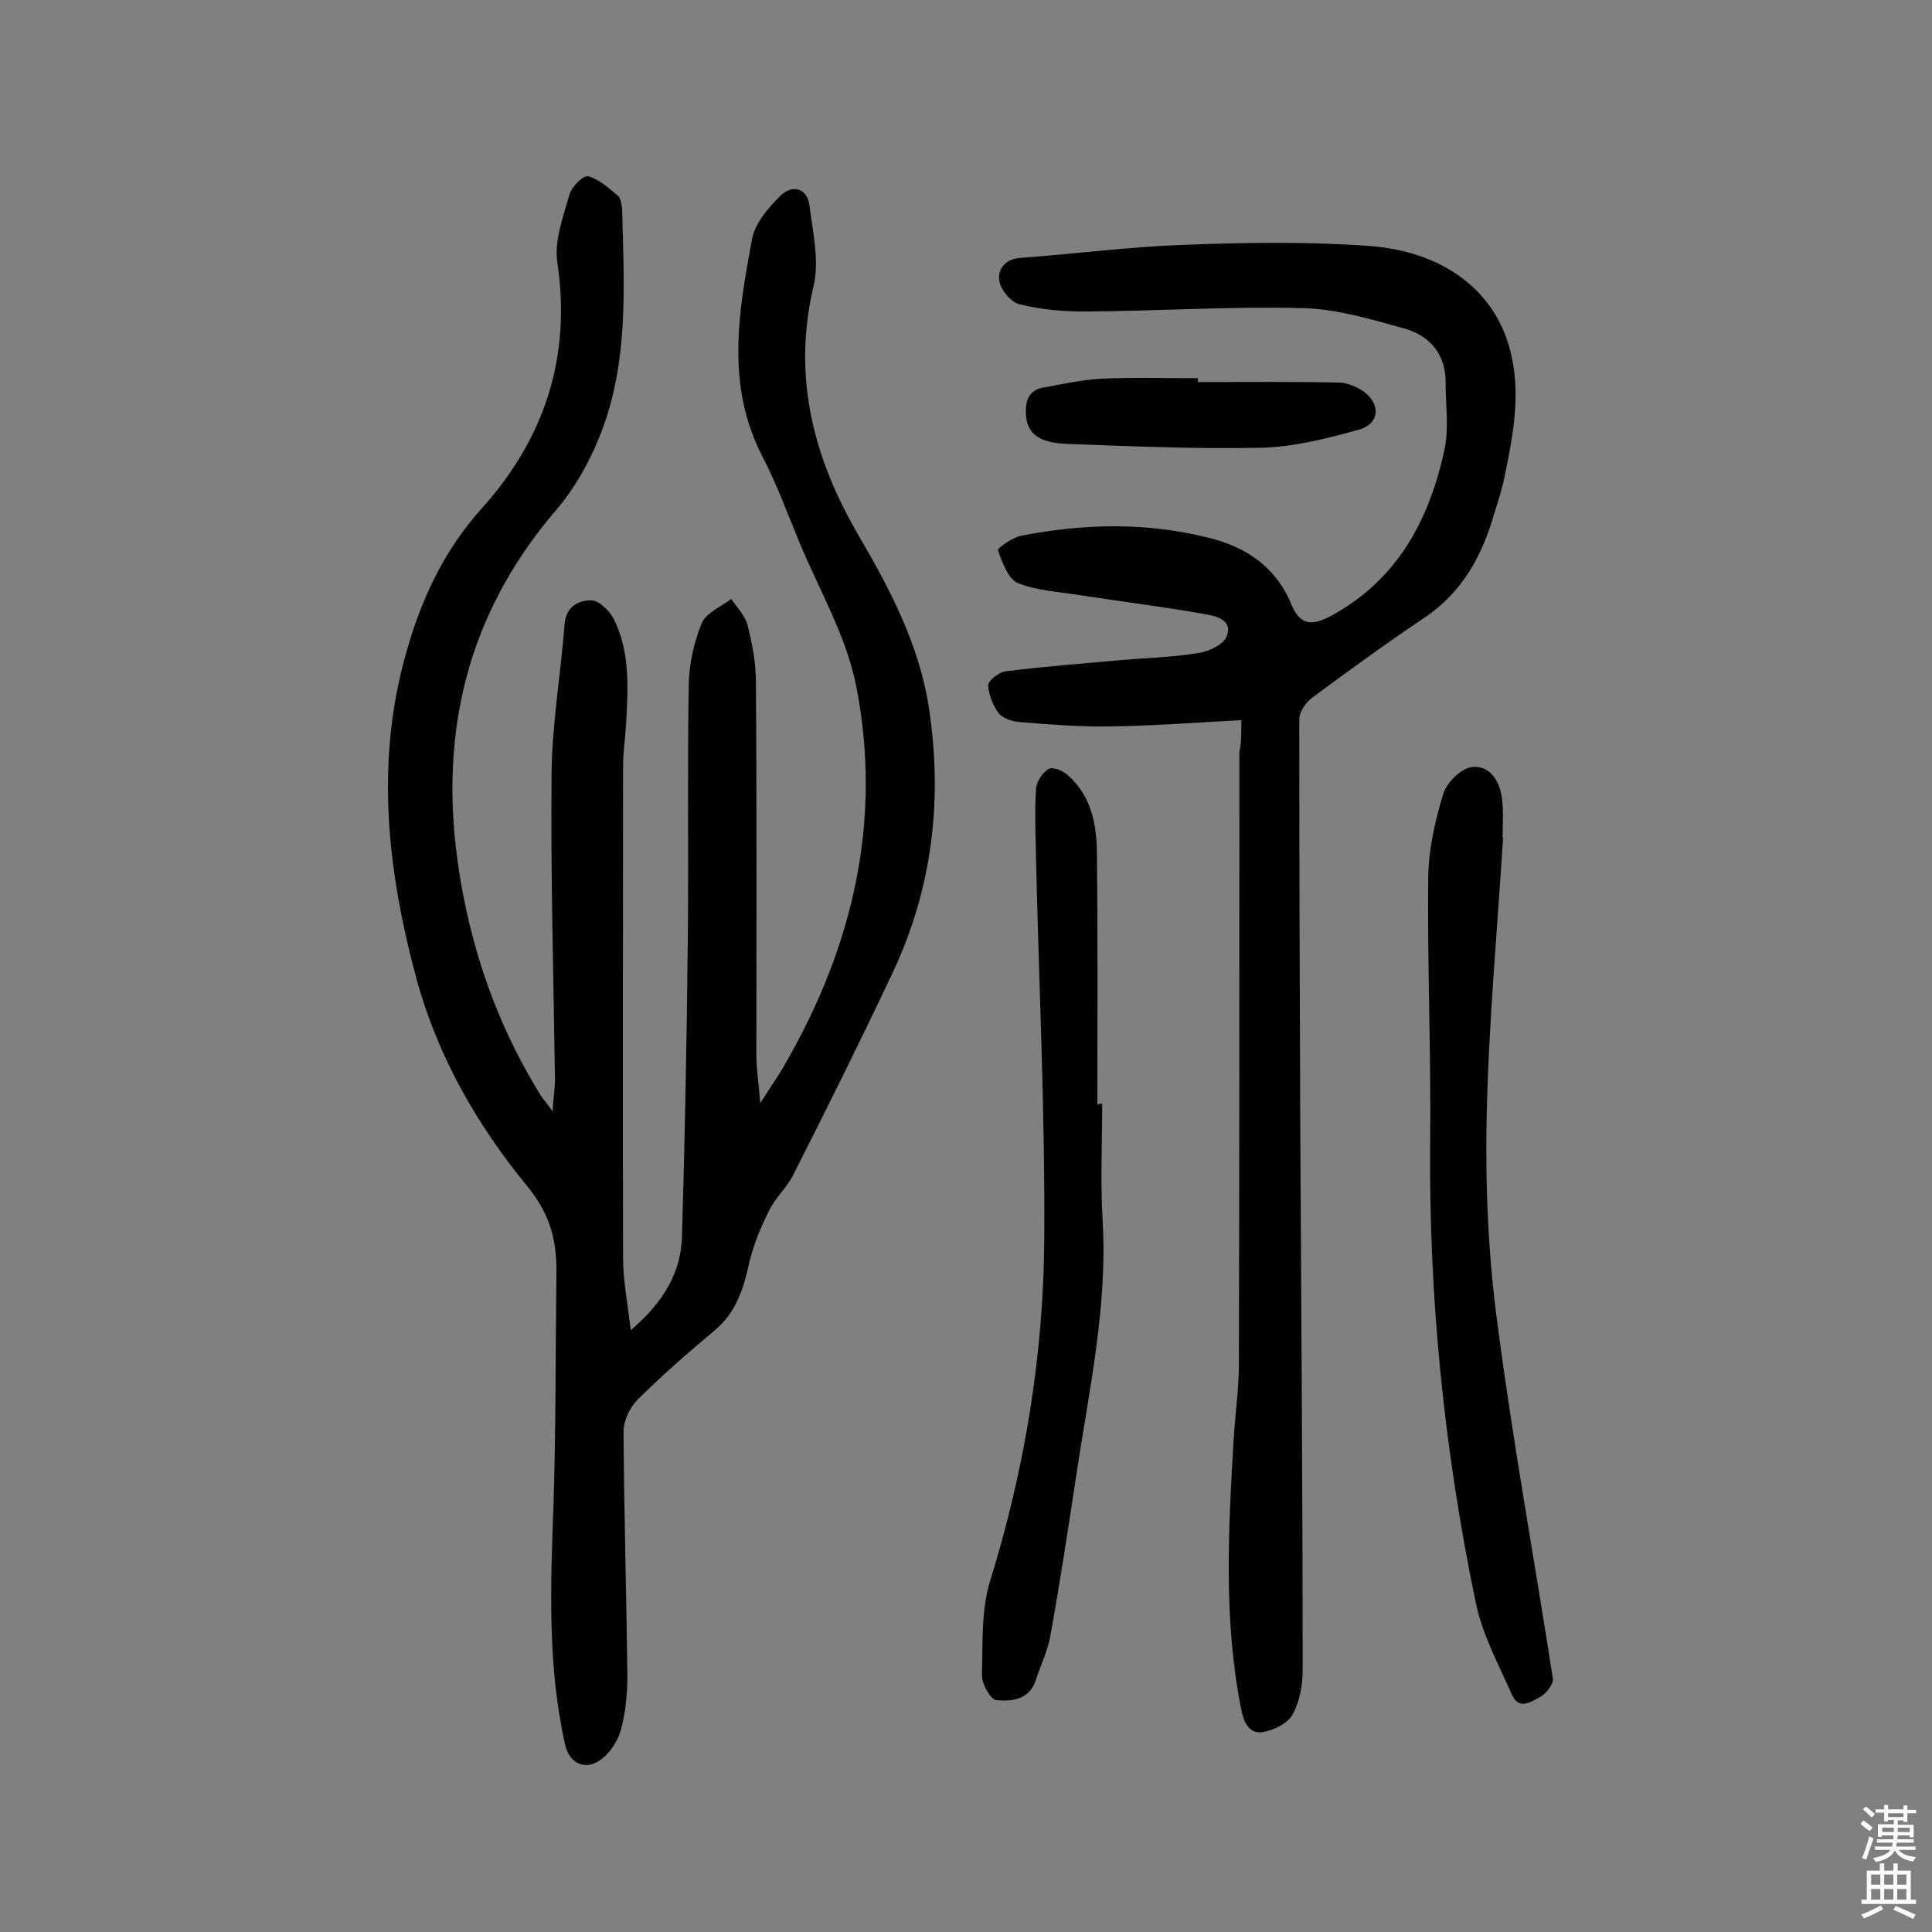
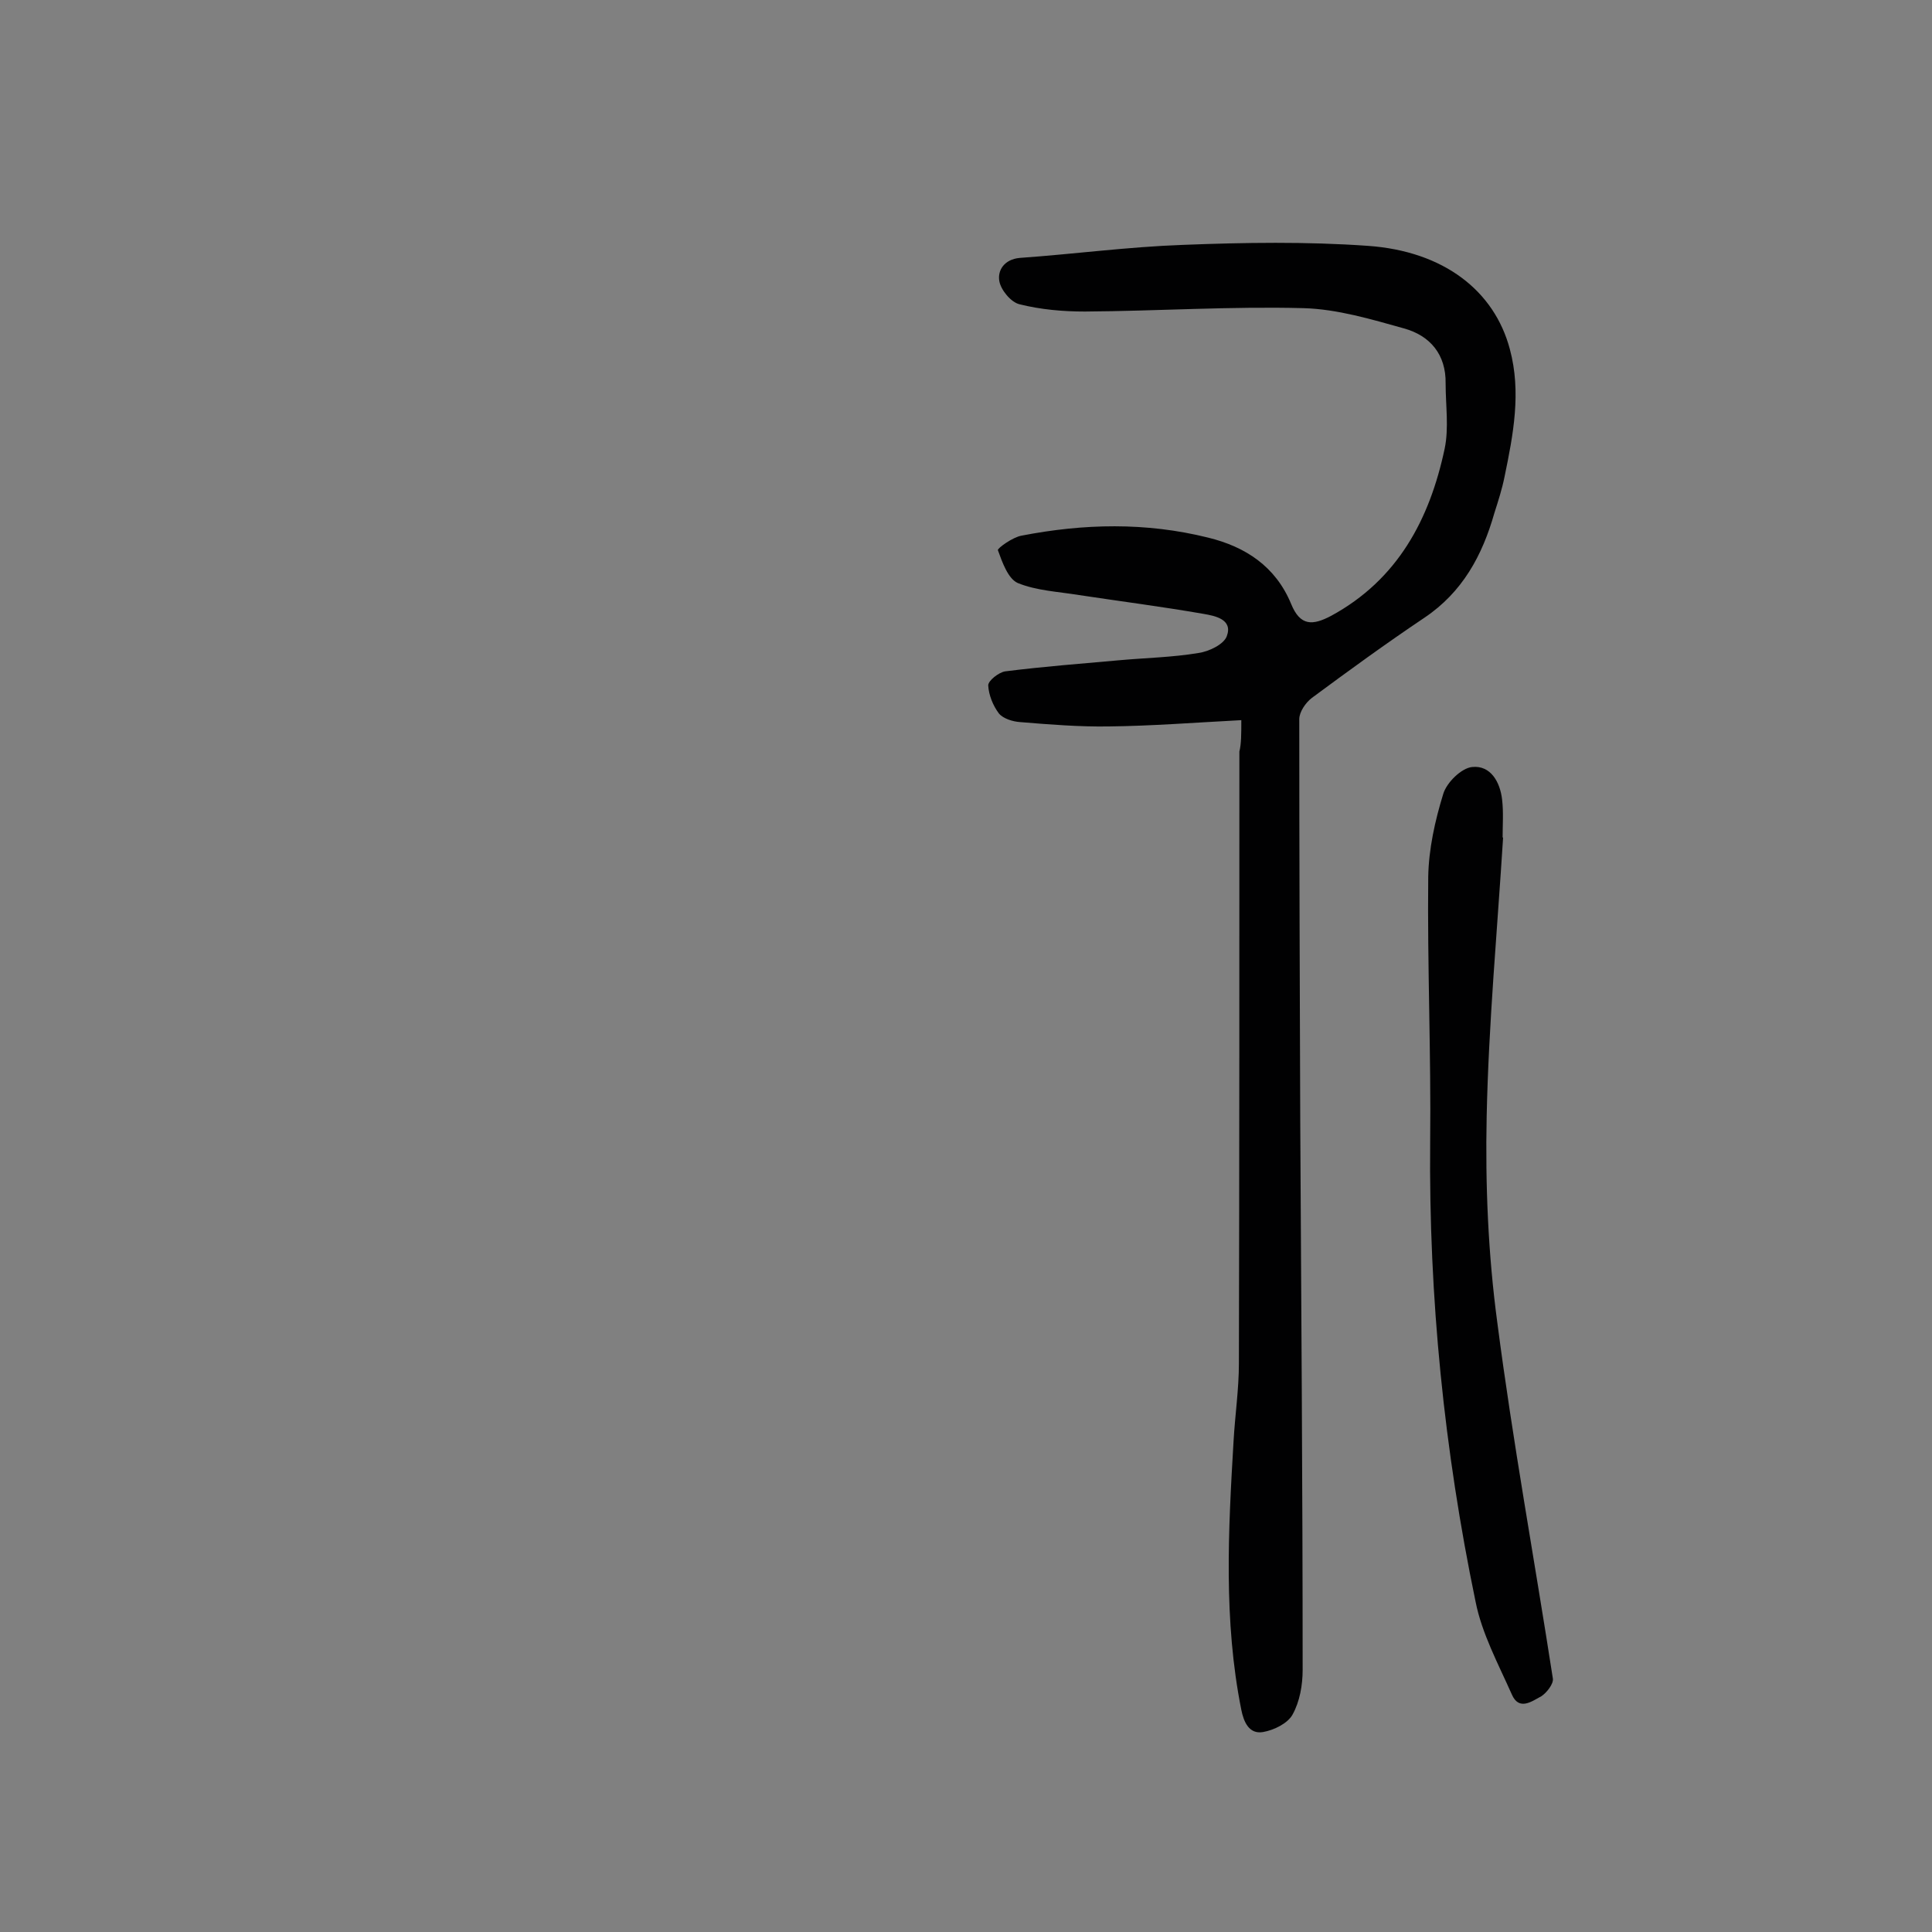
<svg xmlns="http://www.w3.org/2000/svg" enable-background="new 0 0 400 400" viewBox="0 0 400 400">
  <rect x="0" y="0" width="400" height="400" fill="#808080" stroke="none" />
  <g fill="#010102">
-     <path d="m114.4 230.1c.2-3 .5-4.8.5-6.7-.3-21.1-.9-42.2-.7-63.3.1-10.3 1.9-20.6 2.7-30.9.3-3.7 2.9-4.9 5.5-4.9 1.6 0 3.7 2.1 4.6 3.7 3.6 7.1 3 14.8 2.6 22.4-.2 2.7-.6 5.5-.6 8.2 0 34-.1 67.9 0 101.9 0 4.5.9 9.1 1.6 14.9 7-6 10.4-12.1 10.6-19.5.6-20.4 1-40.9 1.2-61.3.2-17.7-.1-35.3.2-53 .1-4.3 1.1-8.7 2.7-12.6.9-2.1 4-3.4 6.1-5 1.2 1.8 2.9 3.5 3.4 5.5.9 3.7 1.7 7.6 1.7 11.5.2 25.8.1 51.6.1 77.5 0 2.9.5 5.8.8 9.9 2.1-3.3 3.8-5.7 5.2-8.2 14-24.3 20.1-50.3 14.7-78-2-10.3-7.6-19.9-11.7-29.7-2.5-6-4.7-12.1-7.7-17.9-7.7-14.8-5-30-2.2-45.1.6-3.3 3.4-6.5 5.9-9 2.4-2.3 5.5-1.7 6 2.1.7 5.6 2.1 11.5.8 16.8-4.4 18.8.1 35.7 9.5 51.7 6.5 11.1 12.4 22.5 14.4 35.3 2.9 18.9.8 37.2-7.3 54.6-6.7 14.2-13.7 28.3-20.8 42.3-1.3 2.6-3.6 4.6-4.9 7.2-1.7 3.4-3.2 6.9-4.1 10.6-1.2 5.5-2.7 10.6-7.3 14.4-5.5 4.6-10.9 9.3-15.9 14.3-1.6 1.6-2.9 4.3-2.9 6.6.1 16.9.6 33.7.8 50.6 0 3.7-.4 7.5-1.3 11-.6 2.2-2 4.5-3.8 6-3.3 2.8-6.9 1.3-7.8-2.8-3.7-16.5-3-33.1-2.4-49.8.5-15.7.4-31.5.6-47.3.1-7-1-12.3-6.1-18.6-10.2-12.4-18.4-26.6-22.8-42.6-6.3-23.2-8.8-46.4-1.6-69.8 3.1-10.3 7.7-19.7 15.1-27.9 12.9-14.4 18.5-31.2 15.6-50.8-.7-4.5 1.2-9.5 2.5-14.1.4-1.6 2.9-4.1 3.9-3.8 2.2.6 4.2 2.4 6.1 4 .6.5.8 1.8.9 2.7.4 16 1.5 32.2-4.8 47.5-2.1 5.2-5 10.3-8.6 14.6-20.4 23.6-25.3 50.7-19.4 80.5 2.9 14.8 8.2 28.6 16.2 41.4.5.6 1 1.2 2.2 2.9z" />
    <path d="m257 149.1c-9.6.5-18.5 1.2-27.4 1.3-6.1.1-12.3-.4-18.4-.9-1.5-.1-3.5-.7-4.4-1.8-1.2-1.6-2.1-3.8-2.2-5.8 0-1 2.2-2.7 3.5-2.9 7.9-1 15.8-1.6 23.6-2.3 5.5-.5 11-.6 16.4-1.5 2.2-.3 5.3-1.8 5.9-3.5 1.3-3.5-2.5-4.2-4.8-4.6-8.6-1.5-17.2-2.6-25.8-3.9-4.3-.7-8.8-.9-12.7-2.5-2-.9-3.2-4.3-4.1-6.8-.1-.4 3.1-2.7 4.9-3 12.9-2.5 25.7-2.8 38.6.4 7.8 1.9 14 6 17.2 13.7 1.9 4.7 4.5 4.5 8.3 2.5 13.8-7.5 20.4-20 23.5-34.6.9-4.3.2-9 .2-13.5.1-6-3.2-9.9-8.6-11.4-6.8-1.9-13.8-4-20.8-4.2-15.1-.4-30.2.6-45.3.7-4.5 0-9.1-.4-13.5-1.5-1.8-.4-3.9-3-4.2-4.8-.4-2.2 1-4.5 4.2-4.8 11.3-.8 22.5-2.3 33.8-2.7 12.8-.5 25.6-.7 38.3.2 15.7 1.1 26.2 9.3 29.4 21.4 2.4 8.9.7 17.7-1.1 26.4-.5 2.5-1.3 5-2.1 7.5-2.5 8.8-6.6 16.4-14.5 21.7s-15.6 10.9-23.3 16.6c-1.3 1-2.6 2.9-2.6 4.4 0 27.6.1 55.2.2 82.8.2 38 .5 76 .5 114 0 3.2-.6 6.6-2.1 9.3-1 1.8-3.8 3.2-6.1 3.6-2.9.5-4-2.1-4.5-4.6-3.7-18.5-2.7-37.1-1.6-55.7.3-5.3 1.1-10.7 1.1-16 .1-42.2.1-84.5.1-126.7.4-1.6.4-3.6.4-6.5z" />
    <path d="m311.2 173.4c-1.2 19.2-3 38.5-3.4 57.7-.3 14.2.3 28.6 2.2 42.7 3.2 24.7 7.7 49.1 11.5 73.7.2 1.1-1.3 3-2.4 3.7-1.9 1-4.6 3.1-6.1-.4-2.8-6.3-6.2-12.6-7.5-19.2-6.5-31.3-9.7-63-9.4-95.1.2-18.3-.6-36.7-.4-55 .1-5.7 1.4-11.6 3.1-17.1.7-2.4 3.8-5.4 6-5.6 3.8-.4 5.8 3.1 6.2 6.8.3 2.6.1 5.2.1 7.8-.1 0 0 0 .1 0z" />
-     <path d="m228.2 228.5c0 8.1-.4 16.3.1 24.4 1 17.7-2.8 34.8-5.4 52.1-1.7 11.2-3.4 22.4-5.4 33.5-.5 3.1-2 6.1-3 9.2-1.3 4.2-4.9 4.6-8.2 4.3-1.2-.1-3-3.3-3-5.1.2-6.6-.2-13.5 1.7-19.6 7.1-22.9 11-46.4 11.2-70.3.2-26.4-1.1-52.8-1.7-79.1-.1-4.9-.3-9.8 0-14.6.1-1.5 1.4-3.4 2.6-4.1.9-.5 3.1.4 4.1 1.4 4.6 4.1 5.8 9.8 5.9 15.5.2 17.5.1 35 .1 52.6.4-.2.7-.2 1-.2z" />
-     <path d="m248 79.1c9.7 0 19.4-.1 29.1.1 1.7 0 3.6.8 5 1.7 3.9 2.7 3.6 6.9-.9 8.1-6.5 1.8-13.2 3.5-19.9 3.7-13.4.3-26.9-.3-40.4-.8-6-.2-8.4-2.3-8.5-6.4-.1-2.7.7-4.8 3.8-5.3 4-.7 7.9-1.6 11.9-1.8 6.6-.3 13.3-.1 20-.1-.1.2-.1.5-.1.8z" />
  </g>
-   <path d="m385.2 377.6.6-.7c.6.4 1.3.9 1.9 1.5l-.6.7c-.8-.5-1.4-1-1.9-1.5zm.3 7.1c.6-1.4 1.1-2.9 1.5-4.5.3.1.6.3.9.4-.5 1.4-1 2.9-1.5 4.4zm.2-10.1.6-.6c.7.5 1.3 1.1 1.9 1.6l-.7.7c-.6-.6-1.2-1.2-1.8-1.7zm8.4-.8h.8v.9h1.8v.7h-1.8v1.8h-.8v-.3h-1.2v.9h3.3v2.6h-.8v-.4h-2.5c0 .3 0 .6-.1.8h3.4v.7h-3.5c0 .3-.1.6-.1.8h4v.7h-3.5c.7.9 1.9 1.3 3.6 1.5-.2.2-.4.5-.6.9-1.9-.3-3.2-1.1-3.8-2.3-.5 1.1-1.8 2-3.9 2.4-.2-.3-.4-.5-.6-.8 1.9-.4 3.1-.9 3.6-1.7h-3.2v-.7h3.5c.1-.2.1-.5.2-.8h-3.3v-.7h3.4c0-.2 0-.5 0-.8h-2.4v.3h-.8v-2.6h3.3v-.9h-1.2v.3h-.8v-1.8h-1.8v-.7h1.8v-.9h.8v.9h3.2zm-4.4 5.5h2.4c0-.3 0-.6 0-.9h-2.4zm1.2-3.1h3.2v-.8h-3.2zm4.4 2.2h-2.4v.9h2.5v-.9z" fill="#fcfbfa" />
-   <path d="m389.2 385.8h.9v1.5h1.9v-1.5h.9v1.5h2.7v6h1.1v.9h-11.3v-.9h1.1v-6h2.7zm.2 8.7.5.8c-1.2.6-2.5 1.3-4 1.9-.2-.3-.3-.6-.6-.8 1.6-.6 3-1.3 4.1-1.9zm-2-4.3h1.9v-2.1h-1.9zm0 3.1h1.9v-2.2h-1.9zm2.7-3.1h1.9v-2.1h-1.9zm0 3.1h1.9v-2.2h-1.9zm2.4 1.3c1.4.6 2.7 1.2 4.1 1.8l-.5.9c-1.5-.7-2.8-1.4-4.1-1.9zm2.2-6.5h-1.9v2.1h1.9zm-1.9 5.2h1.9v-2.2h-1.9z" fill="#fcfbfa" />
</svg>